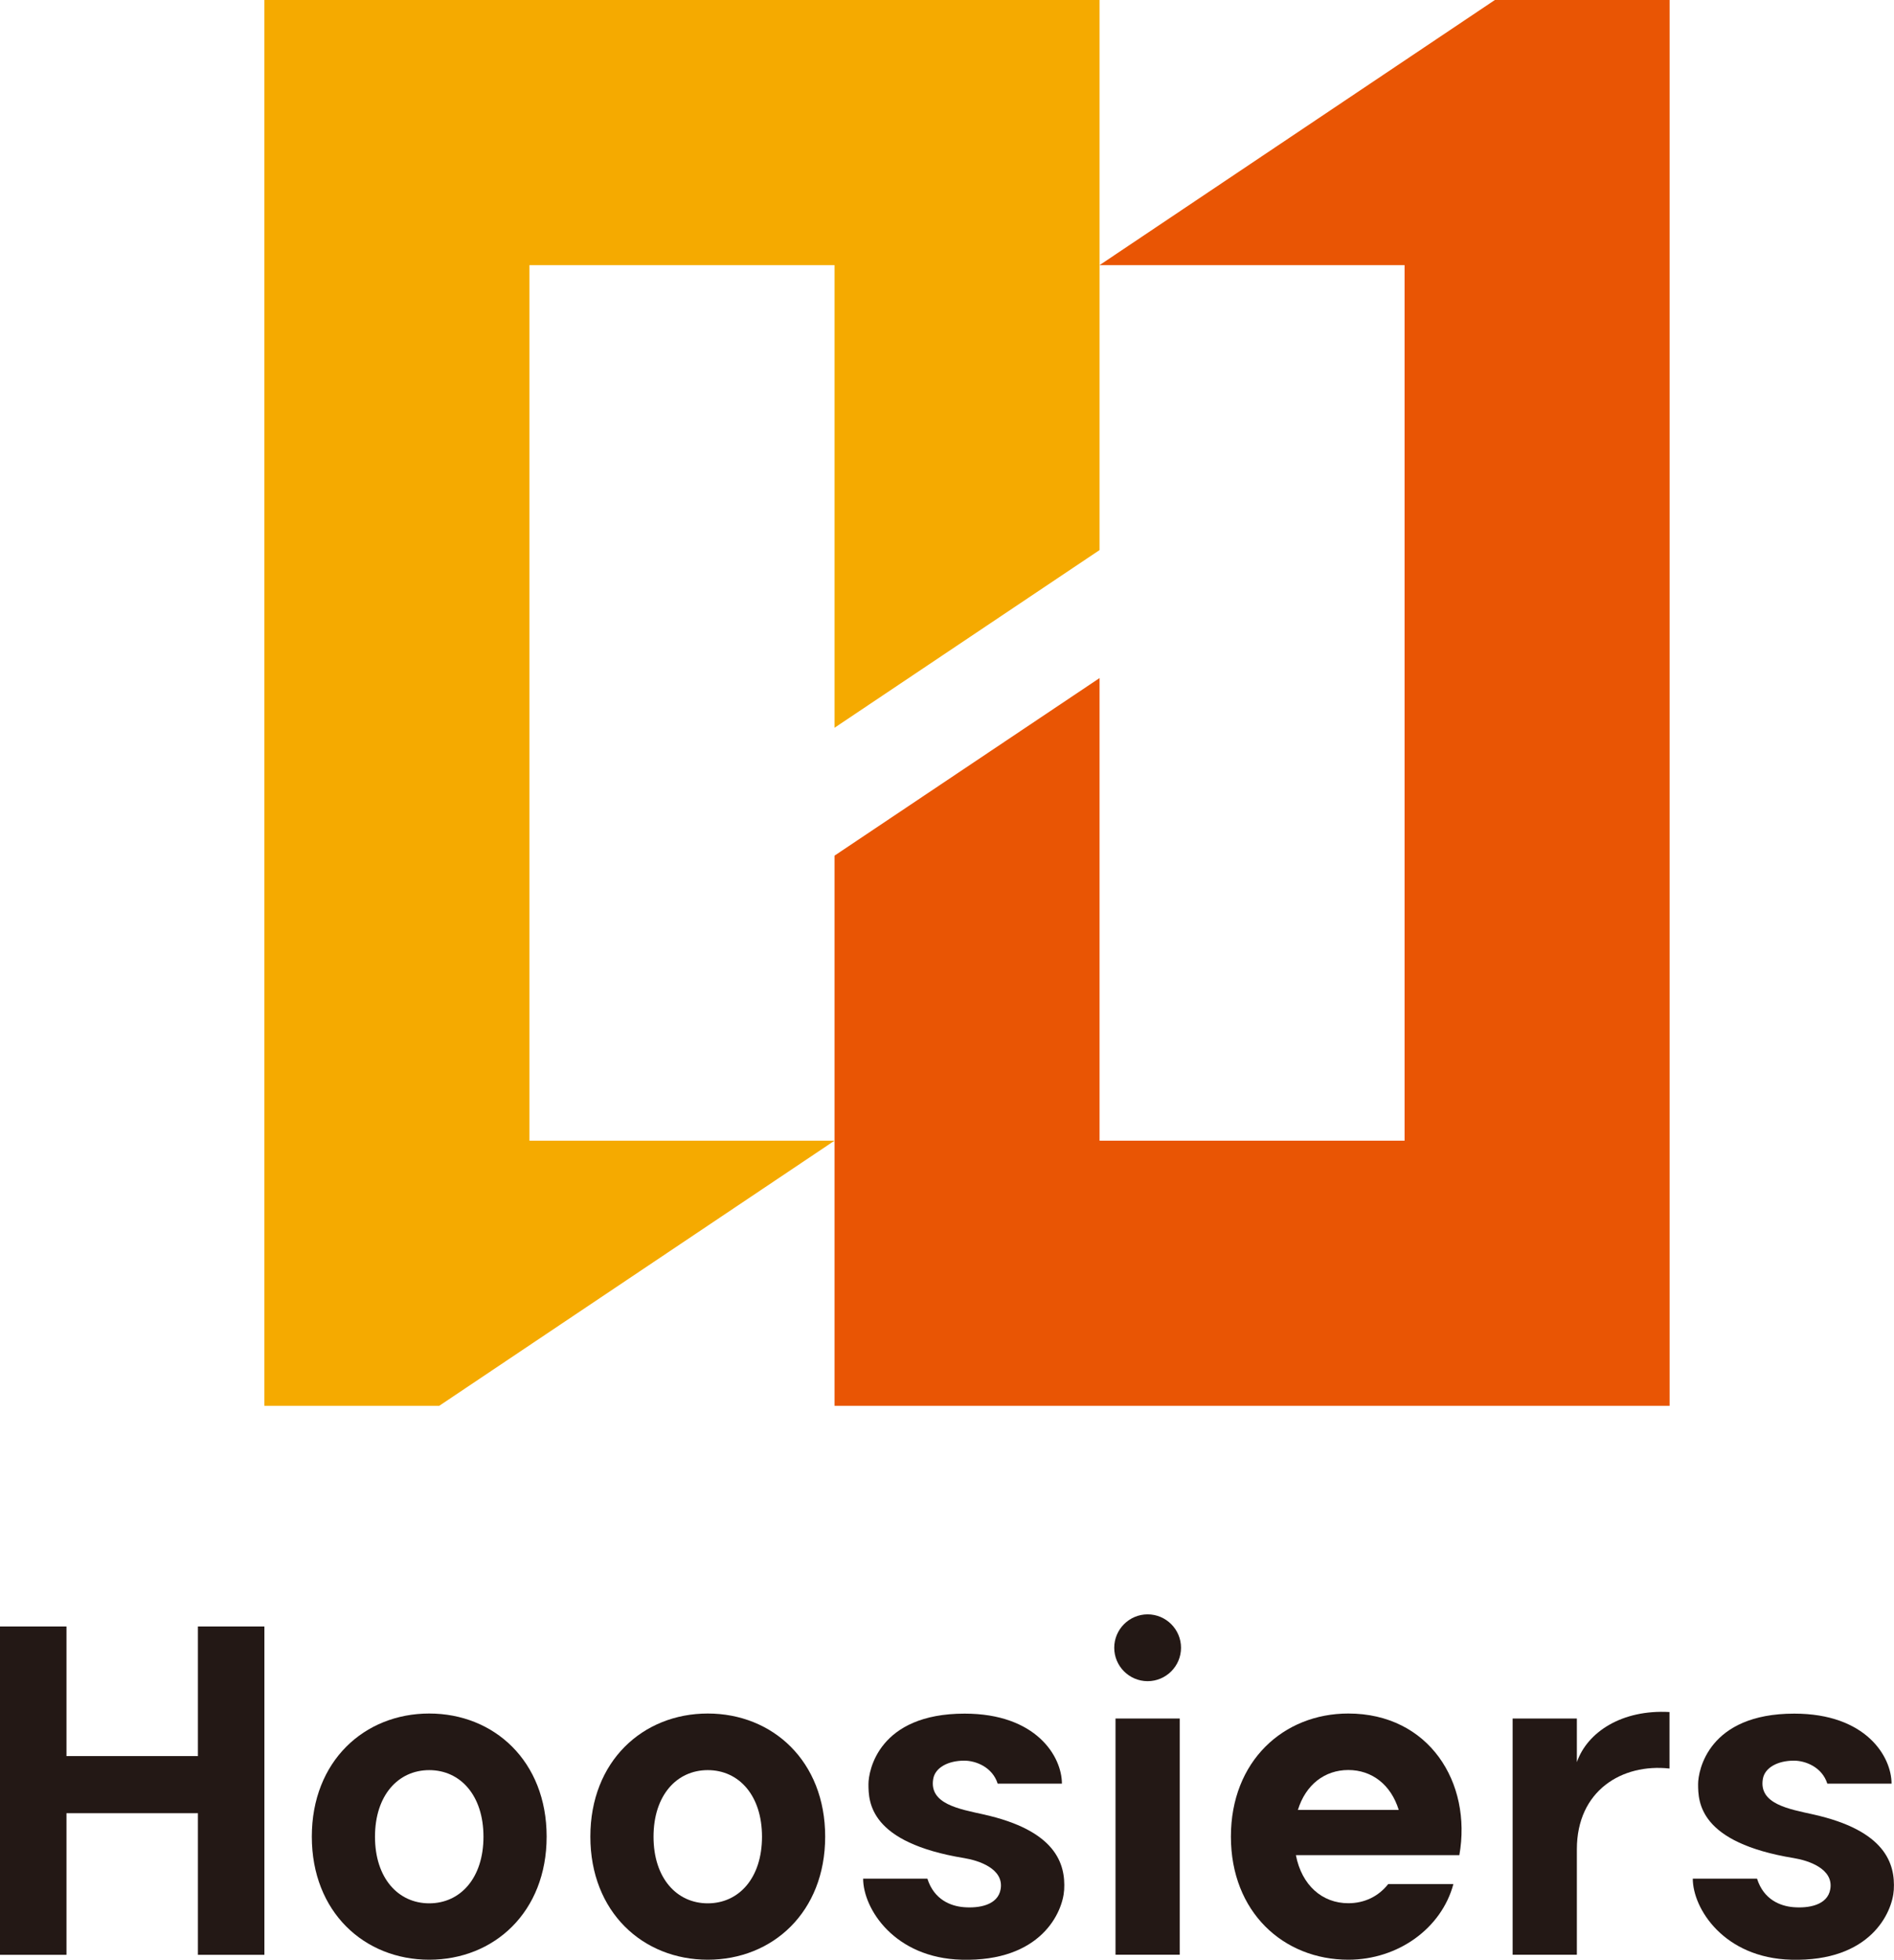
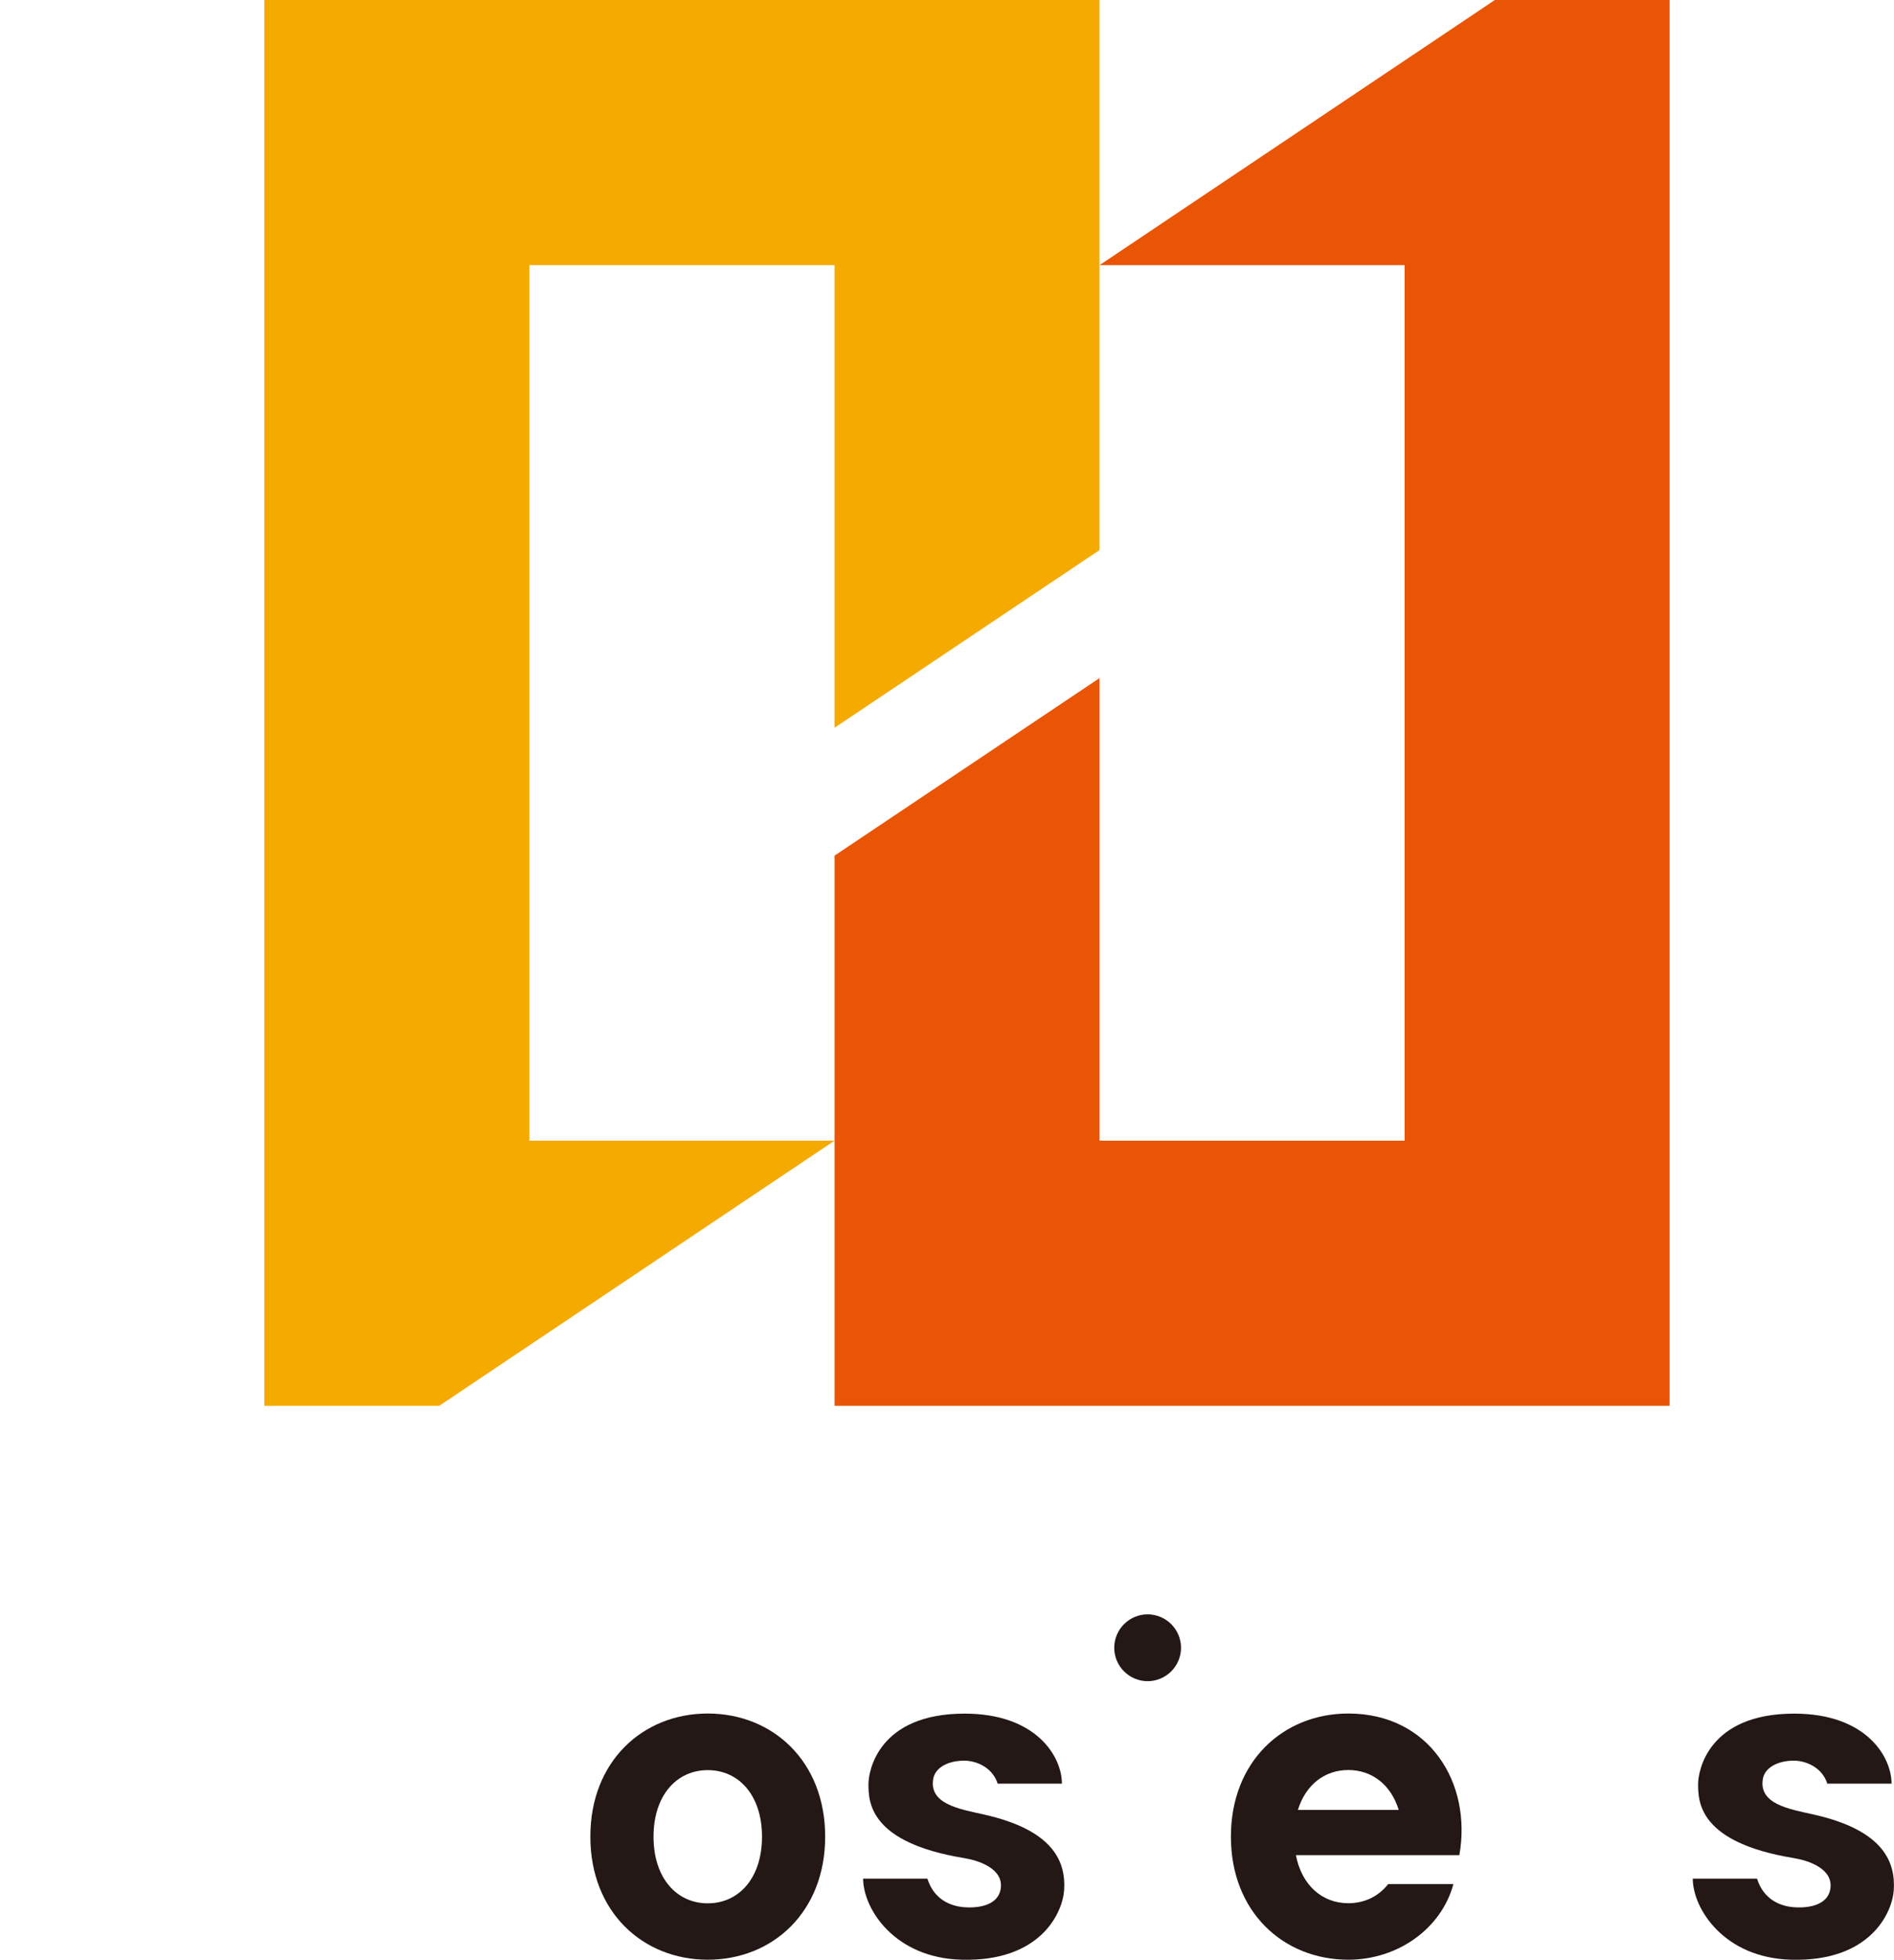
<svg xmlns="http://www.w3.org/2000/svg" id="_レイヤー_1" data-name="レイヤー_1" viewBox="0 0 178.09 184.2">
  <defs>
    <style>
      .cls-1 {
        fill: #231815;
      }

      .cls-2 {
        fill: #e95504;
      }

      .cls-3 {
        fill: #f5aa00;
      }
    </style>
  </defs>
  <g>
    <polygon class="cls-3" points="41.3 132.13 24.86 132.13 24.86 0 103.39 0 103.39 51.7 78.47 68.4 78.47 24.92 49.78 24.92 49.78 107.21 78.47 107.21 41.3 132.13" />
    <polygon class="cls-2" points="140.56 0 156.99 0 156.99 132.13 78.47 132.13 78.47 80.42 103.39 63.73 103.39 107.21 132.07 107.21 132.07 24.92 103.39 24.92 140.56 0" />
  </g>
  <g>
    <g>
      <g>
        <path class="cls-1" d="M170.52,170.54c-2.29-.51-5.17-.98-4.76-3.35.19-1.07,1.41-1.71,2.92-1.71,1.07,0,2.64.59,3.14,2.16h6.04c0-2.54-2.4-6.58-9.15-6.58-8.08,0-9.04,5.36-9.04,6.62,0,1.69.09,5.5,9.01,6.96,1.34.22,3.74.99,3.42,2.91-.25,1.52-2.05,1.82-3.48,1.7-1.2-.1-2.78-.69-3.41-2.68h-6.04c0,2.82,2.94,7.46,9.26,7.62,7.46.2,9.51-4.45,9.64-6.56.15-2.48-.81-5.59-7.56-7.09Z" />
-         <path class="cls-1" d="M148.27,165.63v-4.11h-6.04v22.2h6.04v-9.91c0-5.52,4.25-8.08,8.71-7.59v-5.31c-4.46-.25-7.72,1.87-8.71,4.71Z" />
      </g>
      <path class="cls-1" d="M66.55,161.05c-6.1,0-11.04,4.48-11.04,11.57s4.94,11.57,11.04,11.57,11.04-4.48,11.04-11.57-4.94-11.57-11.04-11.57ZM66.55,178.89c-2.92,0-5.1-2.37-5.1-6.26s2.18-6.26,5.1-6.26,5.1,2.37,5.1,6.26-2.18,6.26-5.1,6.26Z" />
-       <path class="cls-1" d="M40.36,161.05c-6.1,0-11.04,4.48-11.04,11.57s4.94,11.57,11.04,11.57,11.04-4.48,11.04-11.57-4.94-11.57-11.04-11.57ZM40.36,178.89c-2.92,0-5.1-2.37-5.1-6.26s2.18-6.26,5.1-6.26,5.1,2.37,5.1,6.26-2.18,6.26-5.1,6.26Z" />
      <path class="cls-1" d="M92.51,170.54c-2.29-.51-5.17-.98-4.76-3.35.19-1.07,1.41-1.71,2.92-1.71,1.07,0,2.64.59,3.14,2.16h6.04c0-2.54-2.4-6.58-9.15-6.58-8.08,0-9.04,5.36-9.04,6.62,0,1.69.09,5.5,9.01,6.96,1.34.22,3.74.99,3.42,2.91-.25,1.52-2.05,1.82-3.48,1.7-1.2-.1-2.78-.69-3.41-2.68h-6.04c0,2.82,2.94,7.46,9.26,7.62,7.46.2,9.51-4.45,9.64-6.56.15-2.48-.81-5.59-7.56-7.09Z" />
-       <polygon class="cls-1" points="18.61 165.05 6.25 165.05 6.25 152.87 0 152.87 0 183.73 6.25 183.73 6.25 170.42 18.61 170.42 18.61 183.73 24.86 183.73 24.86 152.87 18.61 152.87 18.61 165.05" />
    </g>
    <path class="cls-1" d="M137.22,174.37c1.21-6.85-2.87-13.32-10.44-13.32-6.1,0-11.04,4.48-11.04,11.57s4.94,11.57,11.04,11.57c4.69,0,8.77-2.96,9.88-7.11h-6.13c-.91,1.16-2.23,1.8-3.75,1.8-2.45,0-4.38-1.68-4.93-4.52h15.37ZM122.04,170.11c.73-2.37,2.52-3.75,4.74-3.75s4.01,1.38,4.74,3.75h-9.48Z" />
    <path class="cls-1" d="M107.91,151.73c-1.73,0-3.14,1.41-3.14,3.14s1.41,3.14,3.14,3.14,3.14-1.41,3.14-3.14-1.41-3.14-3.14-3.14Z" />
-     <rect class="cls-1" x="104.89" y="161.52" width="6.04" height="22.2" />
  </g>
</svg>